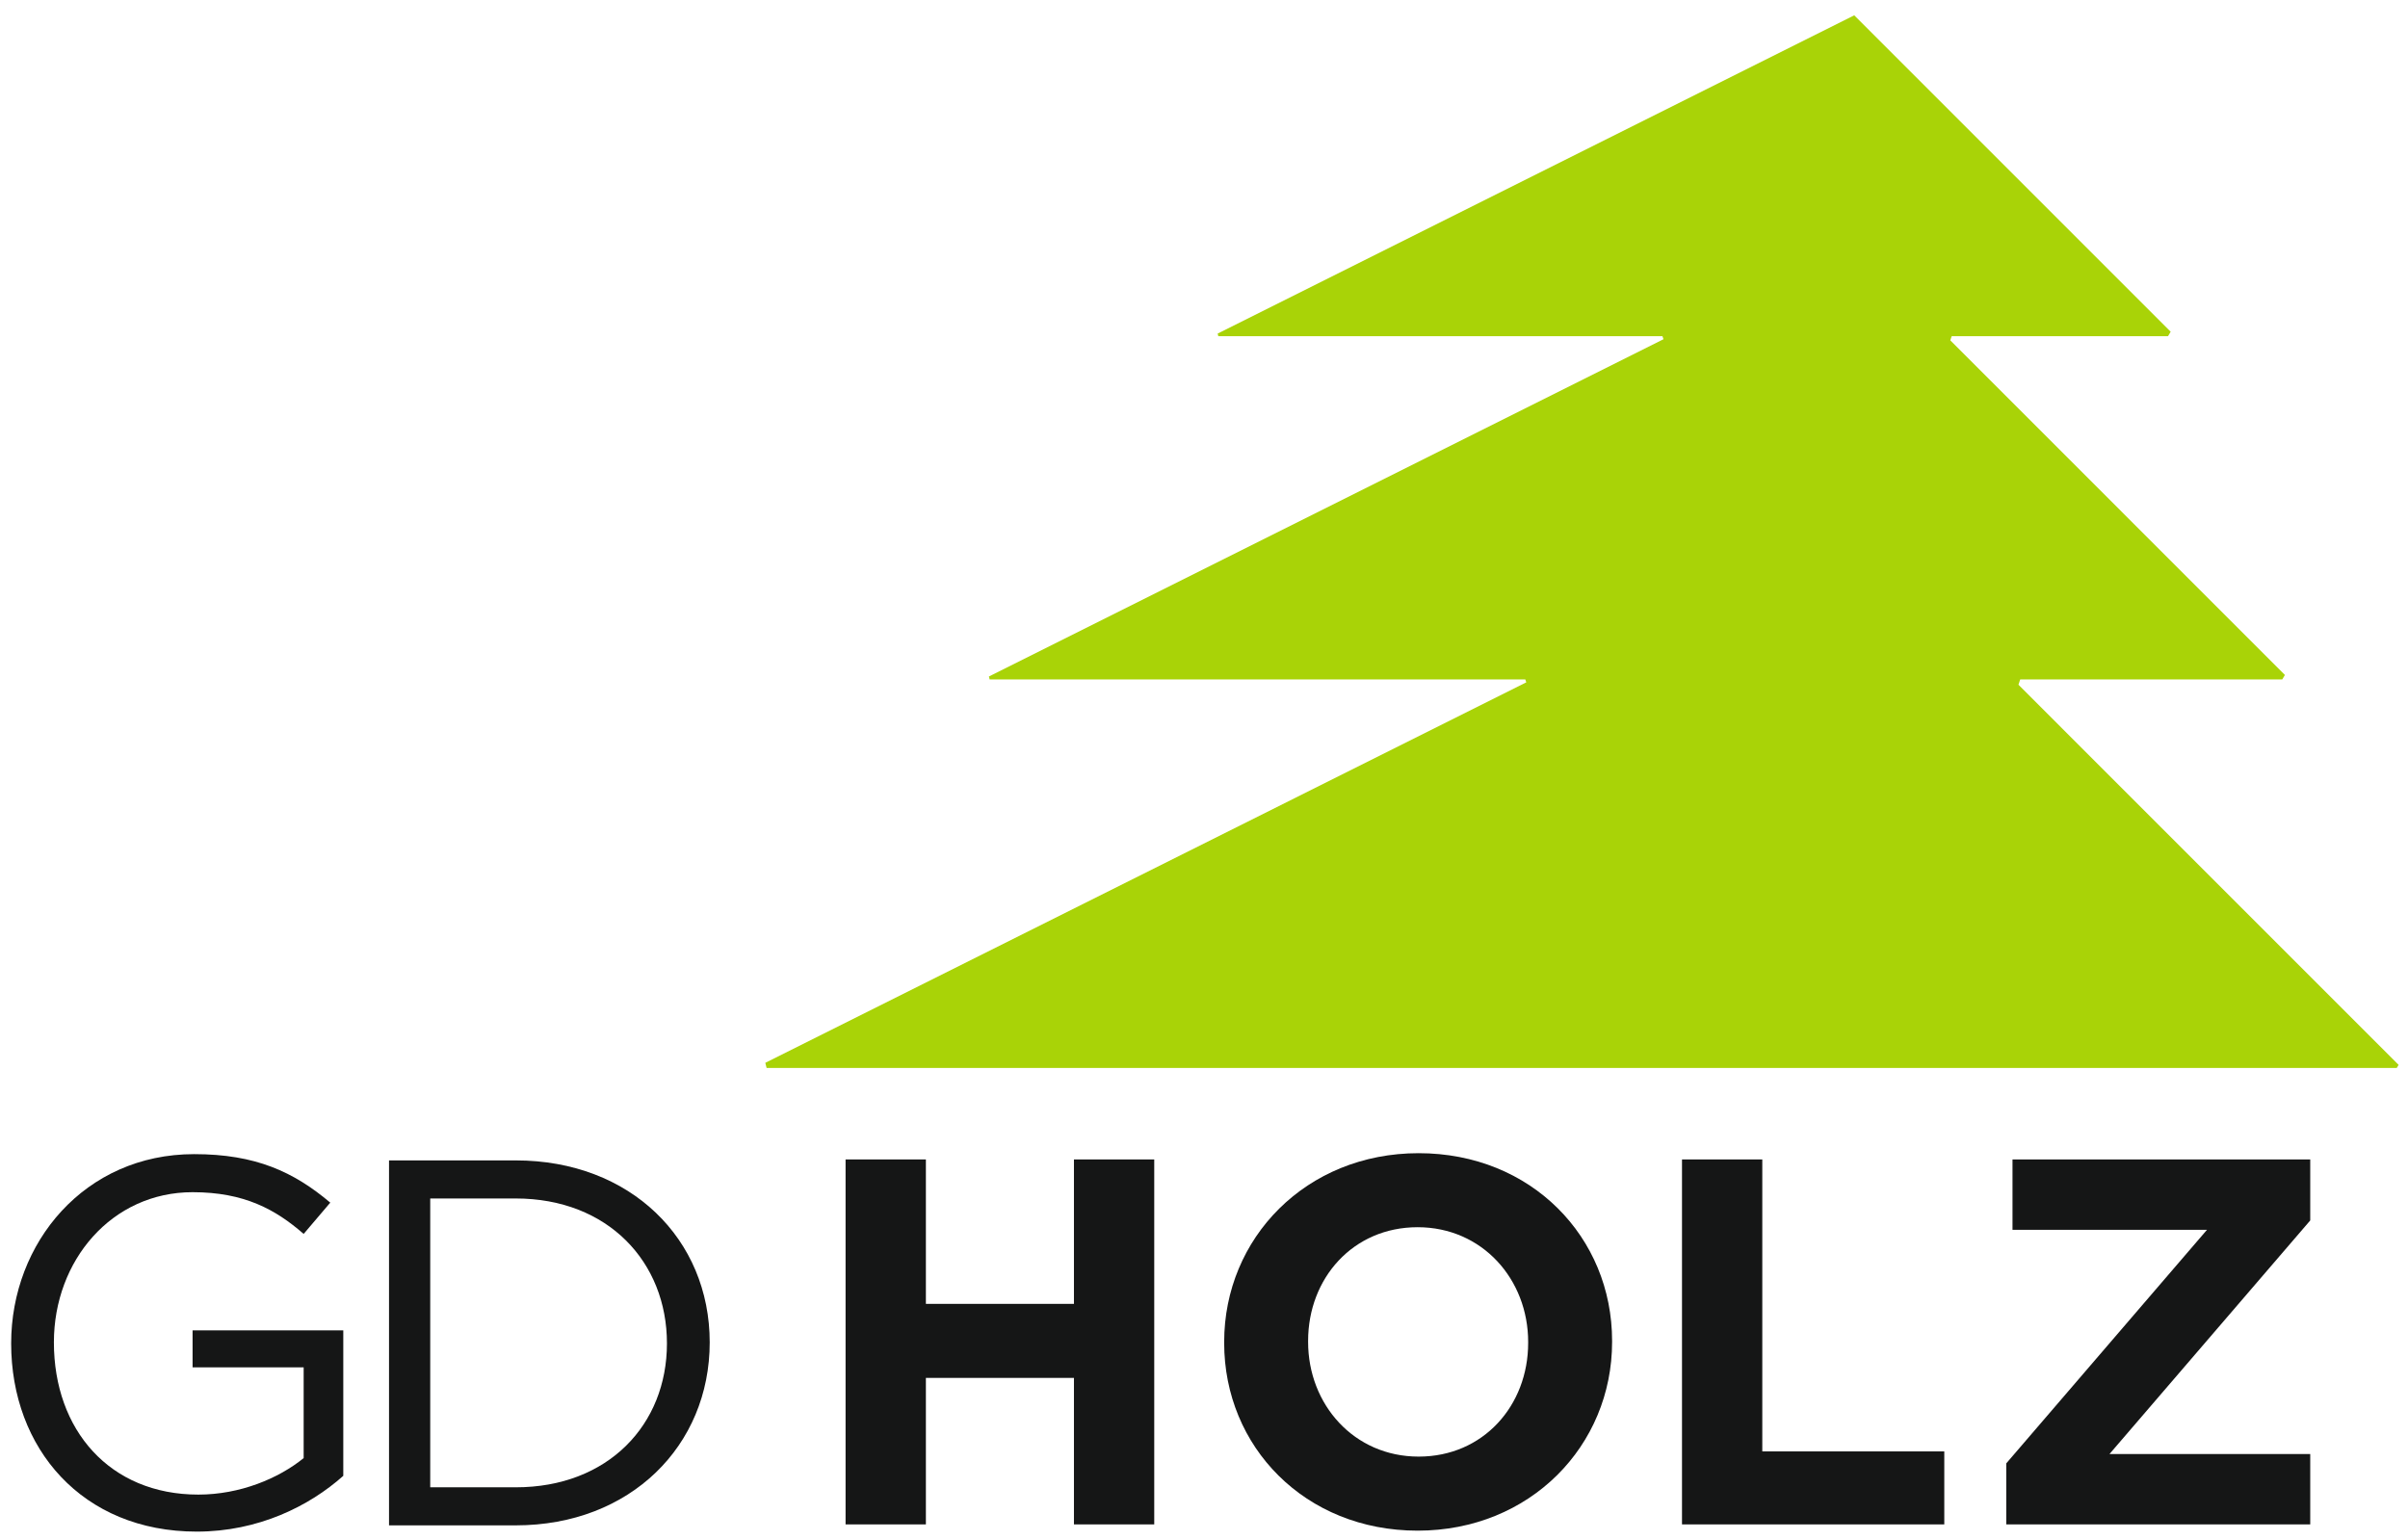
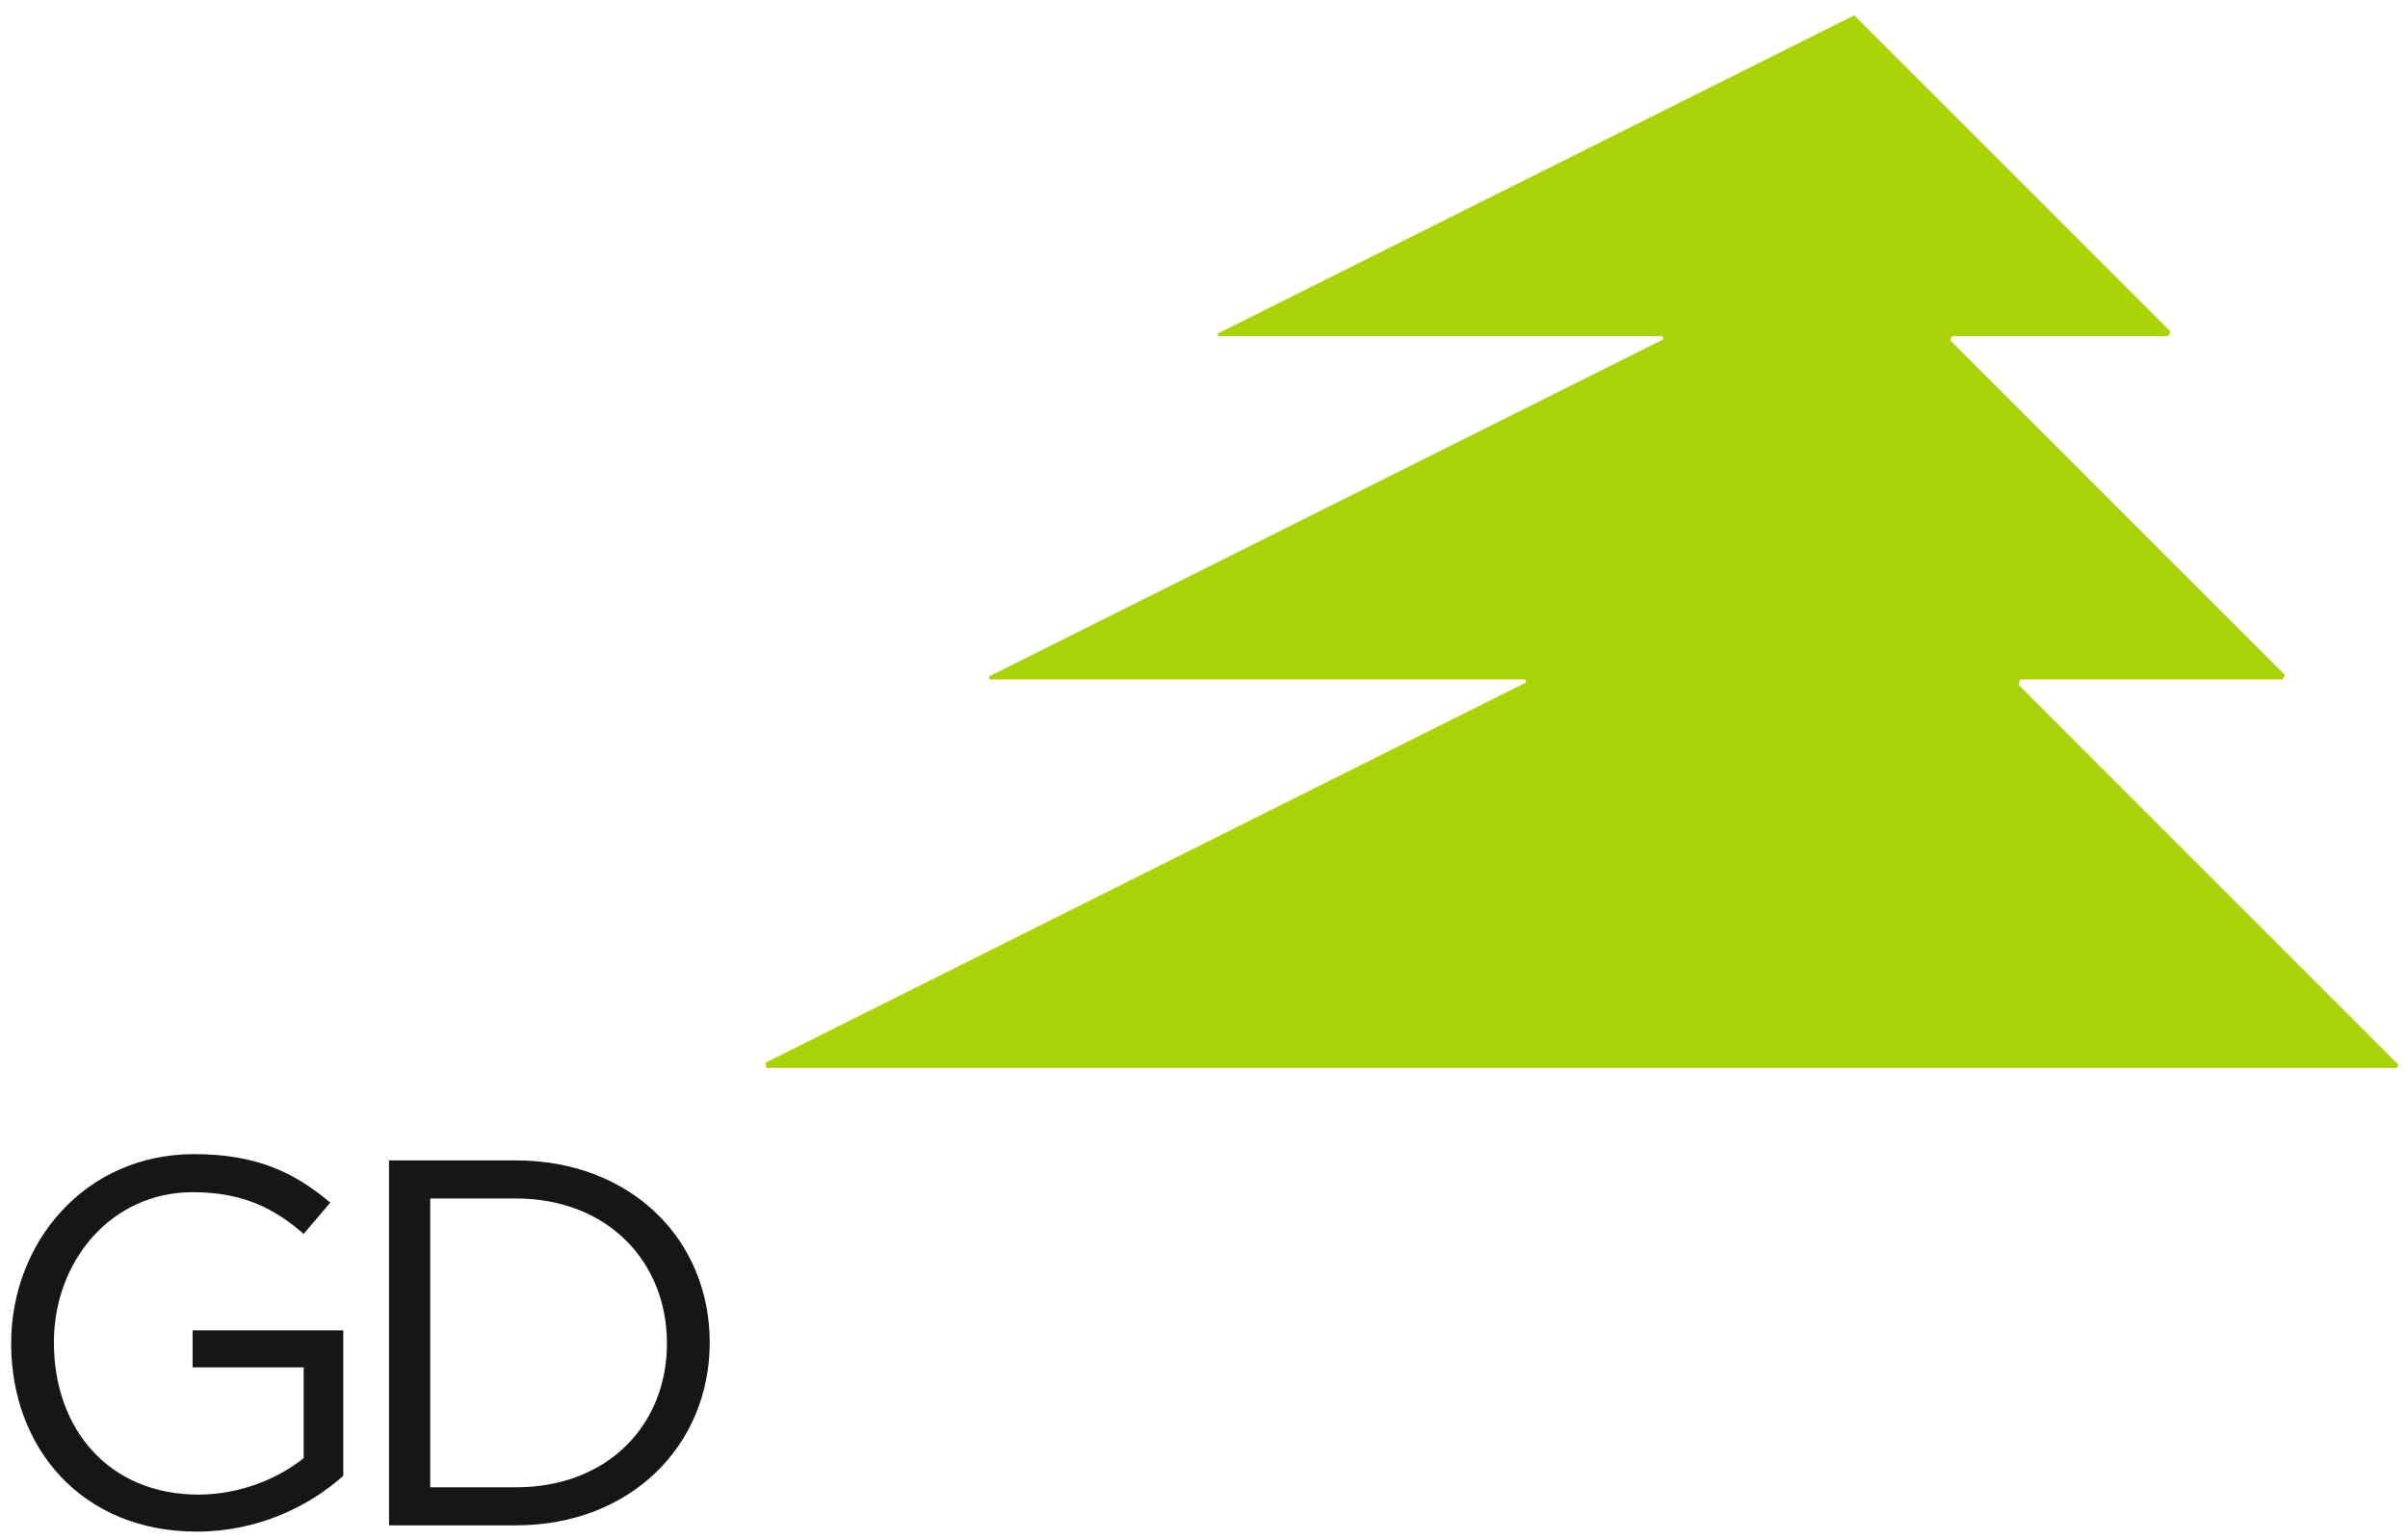
<svg xmlns="http://www.w3.org/2000/svg" version="1.1" width="1024" height="655" id="svg3776">
  <defs id="defs3778" />
  <g transform="translate(0,-113)" id="layer1">
    <g transform="matrix(11.934,0,0,-11.934,-9188.196,1758.95)" id="g3735">
      <g transform="translate(776.929,83.339)" id="g3659">
        <path d="m 0,0 c -4.087,0 -6.614,2.973 -6.614,6.707 0,3.586 2.619,6.745 6.521,6.745 2.193,0 3.549,-0.632 4.85,-1.728 L 3.809,10.609 c -1.003,0.873 -2.118,1.487 -3.958,1.487 -2.879,0 -4.942,-2.434 -4.942,-5.351 0,-3.122 1.988,-5.426 5.147,-5.426 1.486,0 2.861,0.576 3.753,1.301 l 0,3.233 -3.958,0 0,1.319 5.37,0 0,-5.184 C 4.013,0.91 2.193,0 0,0" id="path3661" style="fill:#151616;fill-opacity:1;fill-rule:nonzero;stroke:none" />
      </g>
      <g transform="translate(788.295,84.918)" id="g3663">
        <path d="m 0,0 -3.047,0 0,10.293 3.047,0 c 3.289,0 5.388,-2.266 5.388,-5.165 C 5.388,2.23 3.289,0 0,0 z m 0,11.65 -4.515,0 0,-13.006 4.515,0 c 4.088,0 6.912,2.842 6.912,6.521 0,3.679 -2.824,6.485 -6.912,6.485" id="path3665" style="fill:#151616;fill-opacity:1;fill-rule:nonzero;stroke:none" />
      </g>
      <g transform="translate(808.186,83.596)" id="g3667">
-         <path d="m 0,0 0,5.221 -5.276,0 0,-5.221 -2.862,0 0,13.006 2.862,0 0,-5.147 5.276,0 0,5.147 2.861,0 L 2.861,0 0,0" id="path3669" style="fill:#151616;fill-opacity:1;fill-rule:nonzero;stroke:none" />
-       </g>
+         </g>
      <g transform="translate(824.371,90.099)" id="g3671">
-         <path d="m 0,0 c 0,2.23 -1.635,4.088 -3.939,4.088 -2.304,0 -3.902,-1.821 -3.902,-4.051 l 0,-0.037 c 0,-2.23 1.635,-4.087 3.939,-4.087 2.304,0 3.902,1.82 3.902,4.05 L 0,0 z m -3.939,-6.726 c -4.013,0 -6.893,2.992 -6.893,6.689 l 0,0.037 c 0,3.697 2.917,6.726 6.93,6.726 4.013,0 6.893,-2.991 6.893,-6.689 L 2.991,0 c 0,-3.697 -2.917,-6.726 -6.93,-6.726" id="path3673" style="fill:#151616;fill-opacity:1;fill-rule:nonzero;stroke:none" />
-       </g>
+         </g>
      <g transform="translate(829.853,83.596)" id="g3675">
-         <path d="m 0,0 0,13.006 2.861,0 0,-10.405 6.485,0 L 9.346,0 0,0" id="path3677" style="fill:#151616;fill-opacity:1;fill-rule:nonzero;stroke:none" />
-       </g>
+         </g>
      <g transform="translate(841.407,83.596)" id="g3679">
-         <path d="m 0,0 0,2.174 7.153,8.324 -6.93,0 0,2.508 10.609,0 0,-2.174 -7.153,-8.324 7.153,0 L 10.832,0 0,0" id="path3681" style="fill:#151616;fill-opacity:1;fill-rule:nonzero;stroke:none" />
-       </g>
+         </g>
      <g transform="translate(805.182,113.708)" id="g3683">
        <path d="m 0,0 19.087,0 0.035,-0.104 -27.116,-13.559 0.046,-0.183 58.087,0 0.067,0.11 L 36.66,-0.189 36.723,0 l 9.337,0 0.095,0.159 -11.924,11.925 0.05,0.149 7.709,0 0.094,0.158 -11.275,11.276 -22.684,-11.342 0.023,-0.092 15.826,0 0.037,-0.109 L -0.026,0.105 0,0" id="path3685" style="fill:#a9d307;fill-opacity:1;fill-rule:nonzero;stroke:none" />
      </g>
    </g>
  </g>
</svg>